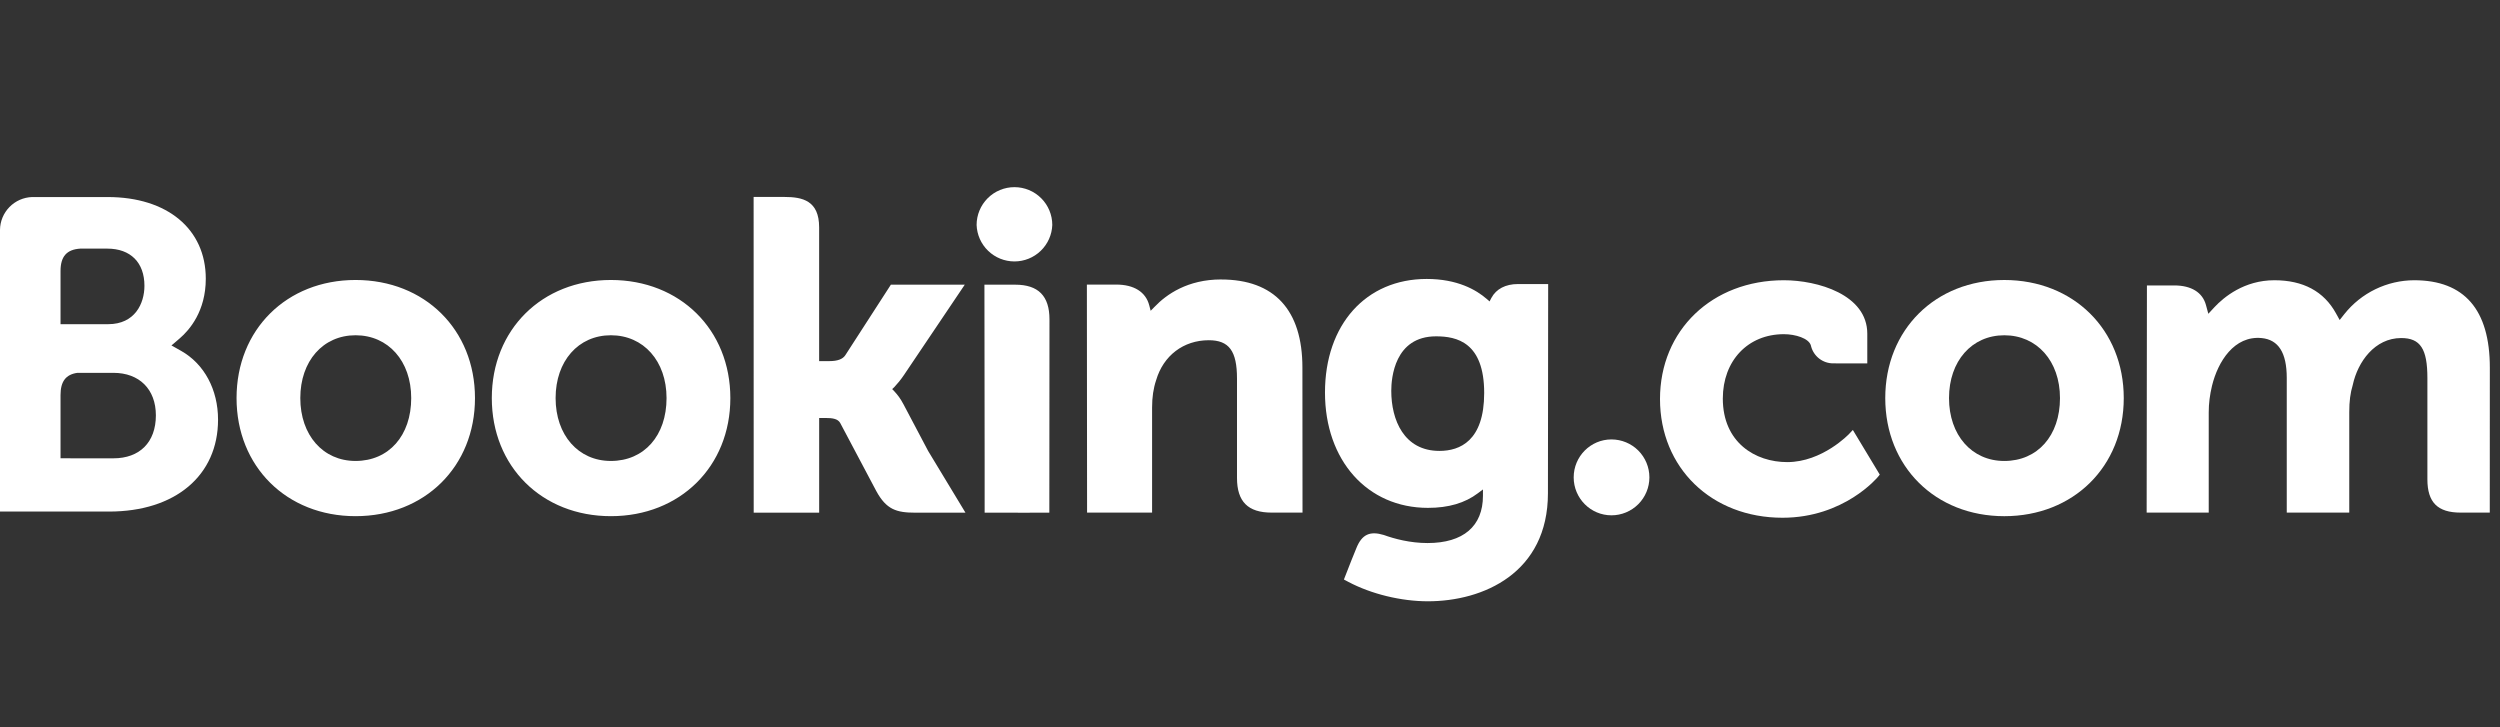
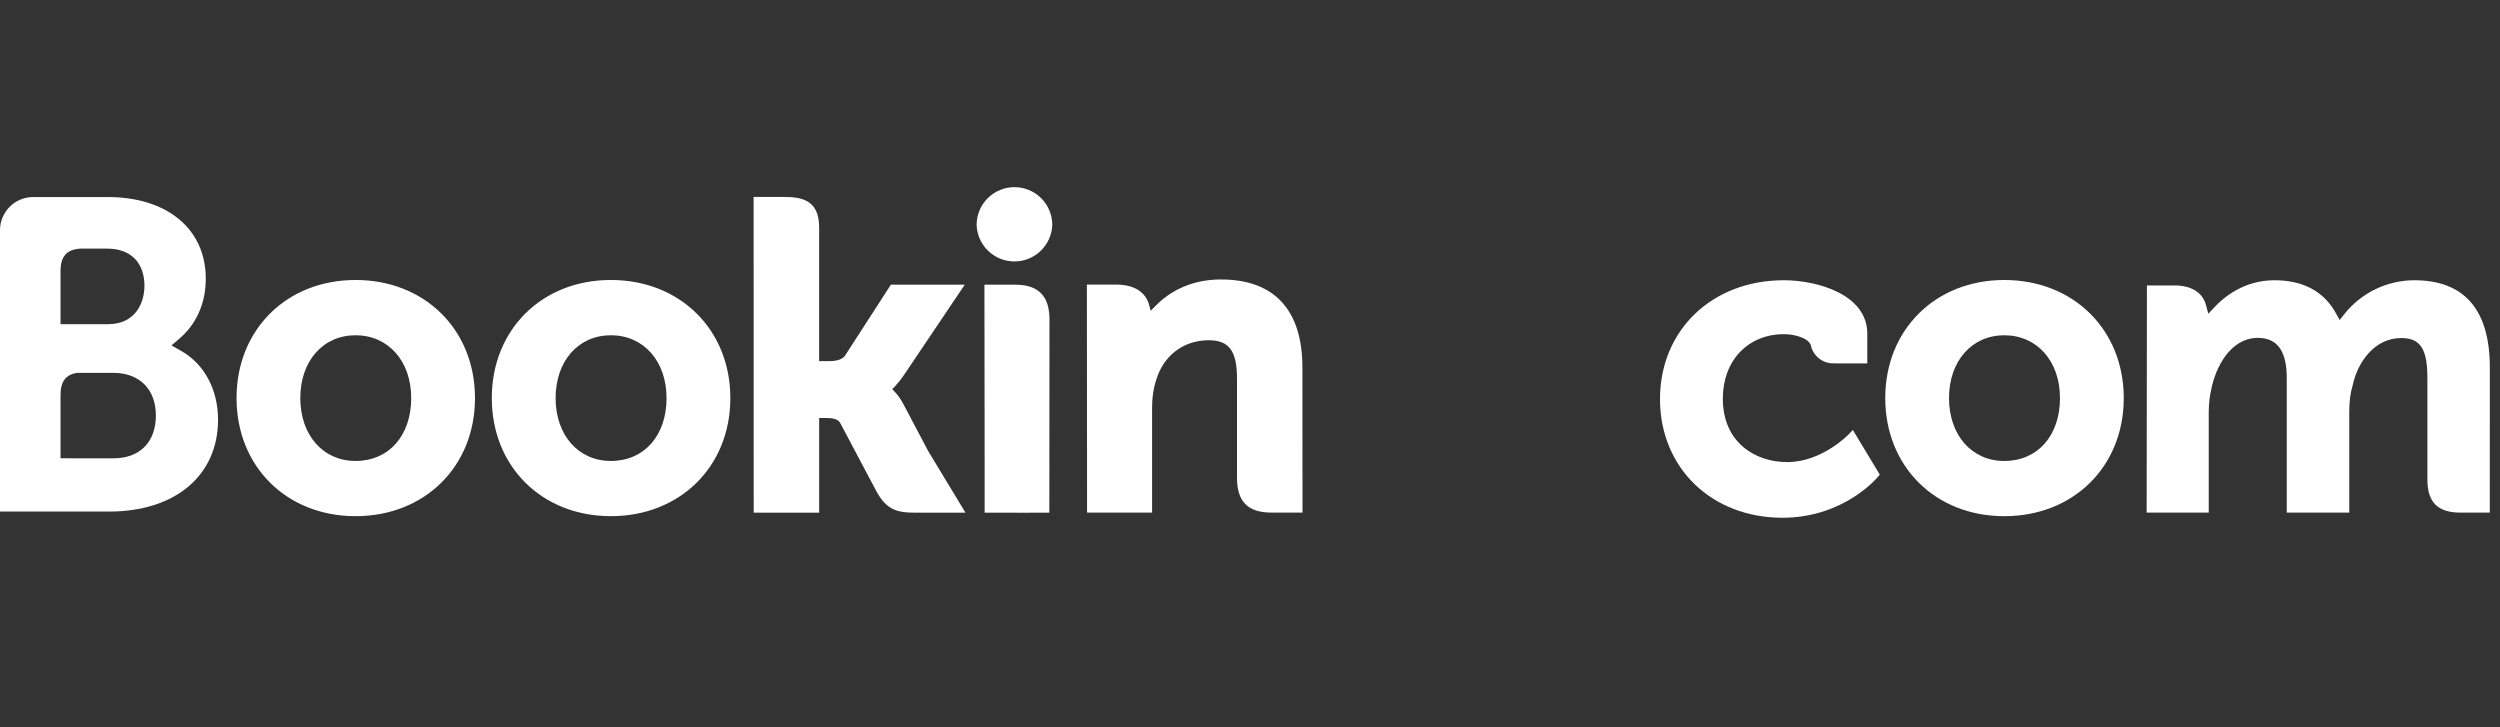
<svg xmlns="http://www.w3.org/2000/svg" width="165" height="48" viewBox="0 0 165 48" fill="none">
  <rect x="0" y="0" width="165" height="48" fill="#333333" stroke="none" />
  <path d="M64.456 14.849C64.456 14.187 64.719 13.552 65.187 13.083C65.655 12.615 66.291 12.352 66.953 12.352C67.616 12.352 68.251 12.615 68.719 13.083C69.188 13.552 69.451 14.187 69.451 14.849C69.427 15.495 69.153 16.107 68.687 16.556C68.222 17.005 67.6 17.255 66.953 17.255C66.306 17.255 65.685 17.005 65.219 16.556C64.753 16.107 64.48 15.495 64.456 14.849Z" fill="white" />
  <path d="M23.465 30.423C21.315 30.423 19.82 28.715 19.82 26.273C19.82 23.833 21.315 22.127 23.467 22.127C25.629 22.127 27.14 23.833 27.14 26.273C27.14 28.753 25.662 30.423 23.465 30.423ZM23.465 18.479C18.915 18.479 15.612 21.758 15.612 26.273C15.612 30.79 18.917 34.067 23.465 34.067C28.034 34.067 31.349 30.79 31.349 26.275C31.349 21.758 28.034 18.479 23.467 18.479H23.465ZM59.618 26.664C59.46 26.358 59.26 26.075 59.024 25.824L58.884 25.68L59.031 25.541C59.239 25.32 59.453 25.059 59.658 24.756L63.676 18.787H58.799L55.782 23.457C55.611 23.708 55.267 23.833 54.75 23.833H54.063V15.004C54.063 13.239 52.962 12.999 51.774 12.999H49.739L49.744 33.837H54.065V27.586H54.47C54.962 27.586 55.296 27.644 55.451 27.912L57.834 32.409C58.5 33.63 59.163 33.837 60.411 33.837H63.721L61.255 29.76L59.62 26.664H59.618ZM80.591 18.444C78.393 18.444 76.991 19.422 76.204 20.248L75.944 20.512L75.85 20.152C75.62 19.267 74.841 18.782 73.67 18.782H71.734L71.747 33.832H76.038V26.896C76.038 26.217 76.124 25.63 76.305 25.092C76.782 23.466 78.114 22.455 79.779 22.455C81.118 22.455 81.642 23.163 81.642 24.989V31.545C81.642 33.103 82.363 33.832 83.924 33.832H85.966L85.959 24.259C85.959 20.457 84.103 18.446 80.591 18.446V18.444ZM67.005 18.787H64.972L64.986 30.425V33.837H67.155L67.231 33.841L68.244 33.837H69.249V33.832H69.256L69.265 21.074C69.265 19.535 68.529 18.789 67.007 18.789L67.005 18.787ZM40.317 30.423C38.167 30.423 36.67 28.715 36.67 26.273C36.67 23.833 38.167 22.127 40.319 22.127C42.476 22.127 43.992 23.833 43.992 26.273C43.992 28.753 42.514 30.423 40.319 30.423H40.317ZM40.317 18.479C35.764 18.479 32.459 21.758 32.459 26.273C32.459 30.79 35.764 34.067 40.319 34.067C44.881 34.067 48.203 30.79 48.203 26.275C48.203 21.758 44.881 18.479 40.319 18.479" fill="white" />
-   <path d="M95.005 29.76C92.659 29.76 91.824 27.715 91.824 25.796C91.824 24.951 92.037 22.198 94.78 22.198C96.142 22.198 97.956 22.587 97.956 25.937C97.956 29.098 96.351 29.76 95.005 29.76ZM100.184 18.747C99.37 18.747 98.744 19.072 98.43 19.665L98.311 19.895L98.113 19.721C97.421 19.123 96.179 18.411 94.163 18.411C90.15 18.411 87.449 21.425 87.449 25.908C87.449 30.388 90.244 33.519 94.243 33.519C95.608 33.519 96.688 33.199 97.544 32.552L97.875 32.303V32.721C97.875 34.731 96.575 35.841 94.219 35.841C93.072 35.841 92.031 35.563 91.331 35.309C90.423 35.034 89.888 35.262 89.521 36.175L89.18 37.017L88.698 38.248L88.995 38.406C90.505 39.206 92.469 39.685 94.243 39.685C97.896 39.685 102.164 37.815 102.164 32.552L102.179 18.747H100.184Z" fill="white" />
  <path d="M7.488 30.251L3.995 30.247V26.073C3.995 25.179 4.341 24.716 5.105 24.608H7.488C9.187 24.608 10.286 25.68 10.288 27.414C10.286 29.195 9.215 30.249 7.488 30.249V30.251ZM3.995 17.888C3.995 16.926 4.402 16.468 5.294 16.409H7.083C8.615 16.409 9.533 17.326 9.533 18.862C9.533 20.031 8.904 21.396 7.138 21.396H3.995V17.888ZM11.947 23.154L11.316 22.8L11.867 22.328C12.509 21.777 13.582 20.537 13.582 18.397C13.582 15.12 11.043 13.005 7.11 13.005H2.112C1.549 13.026 1.016 13.262 0.623 13.665C0.23 14.068 0.007 14.606 0 15.169V33.763H7.199C11.57 33.763 14.391 31.383 14.391 27.698C14.391 25.713 13.48 24.017 11.947 23.154Z" fill="white" />
-   <path d="M103.863 31.508C103.863 30.122 104.98 29.002 106.356 29.002C107.02 29.002 107.657 29.266 108.127 29.735C108.596 30.205 108.86 30.842 108.86 31.506C108.86 32.171 108.596 32.808 108.127 33.277C107.657 33.747 107.02 34.011 106.356 34.011C104.982 34.011 103.863 32.889 103.863 31.506" fill="white" />
  <path d="M132.284 30.424C130.134 30.424 128.635 28.716 128.635 26.274C128.635 23.834 130.134 22.128 132.284 22.128C134.444 22.128 135.959 23.834 135.959 26.274C135.959 28.755 134.48 30.424 132.284 30.424ZM132.284 18.48C127.73 18.48 124.427 21.759 124.427 26.274C124.427 30.791 127.73 34.068 132.284 34.068C136.848 34.068 140.168 30.791 140.168 26.276C140.168 21.759 136.846 18.48 132.284 18.48Z" fill="white" />
  <path d="M159.334 18.496C158.448 18.499 157.574 18.702 156.777 19.088C155.98 19.474 155.279 20.035 154.728 20.728L154.418 21.121L154.175 20.681C153.378 19.232 152.011 18.496 150.11 18.496C148.115 18.496 146.777 19.609 146.157 20.27L145.75 20.71L145.593 20.131C145.367 19.296 144.624 18.839 143.501 18.839H141.697L141.679 33.832H145.776V27.214C145.776 26.633 145.849 26.06 145.993 25.46C146.384 23.86 147.459 22.14 149.266 22.312C150.38 22.42 150.926 23.281 150.926 24.944V33.832H155.051V27.214C155.051 26.488 155.119 25.946 155.283 25.403C155.613 23.876 156.737 22.311 158.48 22.311C159.742 22.311 160.208 23.024 160.208 24.944V31.64C160.208 33.153 160.883 33.832 162.398 33.832H164.325L164.329 24.26C164.329 20.436 162.645 18.496 159.334 18.496ZM122.053 28.626C122.041 28.642 120.279 30.499 117.957 30.499C115.842 30.499 113.706 29.202 113.706 26.306C113.706 23.805 115.362 22.056 117.734 22.056C118.503 22.056 119.38 22.331 119.517 22.796L119.536 22.874C119.624 23.194 119.815 23.476 120.079 23.676C120.343 23.876 120.666 23.984 120.997 23.982L123.241 23.985V22.023C123.241 19.435 119.948 18.496 117.734 18.496C112.996 18.496 109.56 21.794 109.56 26.337C109.56 30.877 112.958 34.171 117.647 34.171C121.714 34.171 123.926 31.497 123.947 31.471L124.065 31.325L122.288 28.377L122.053 28.626Z" fill="white" />
</svg>